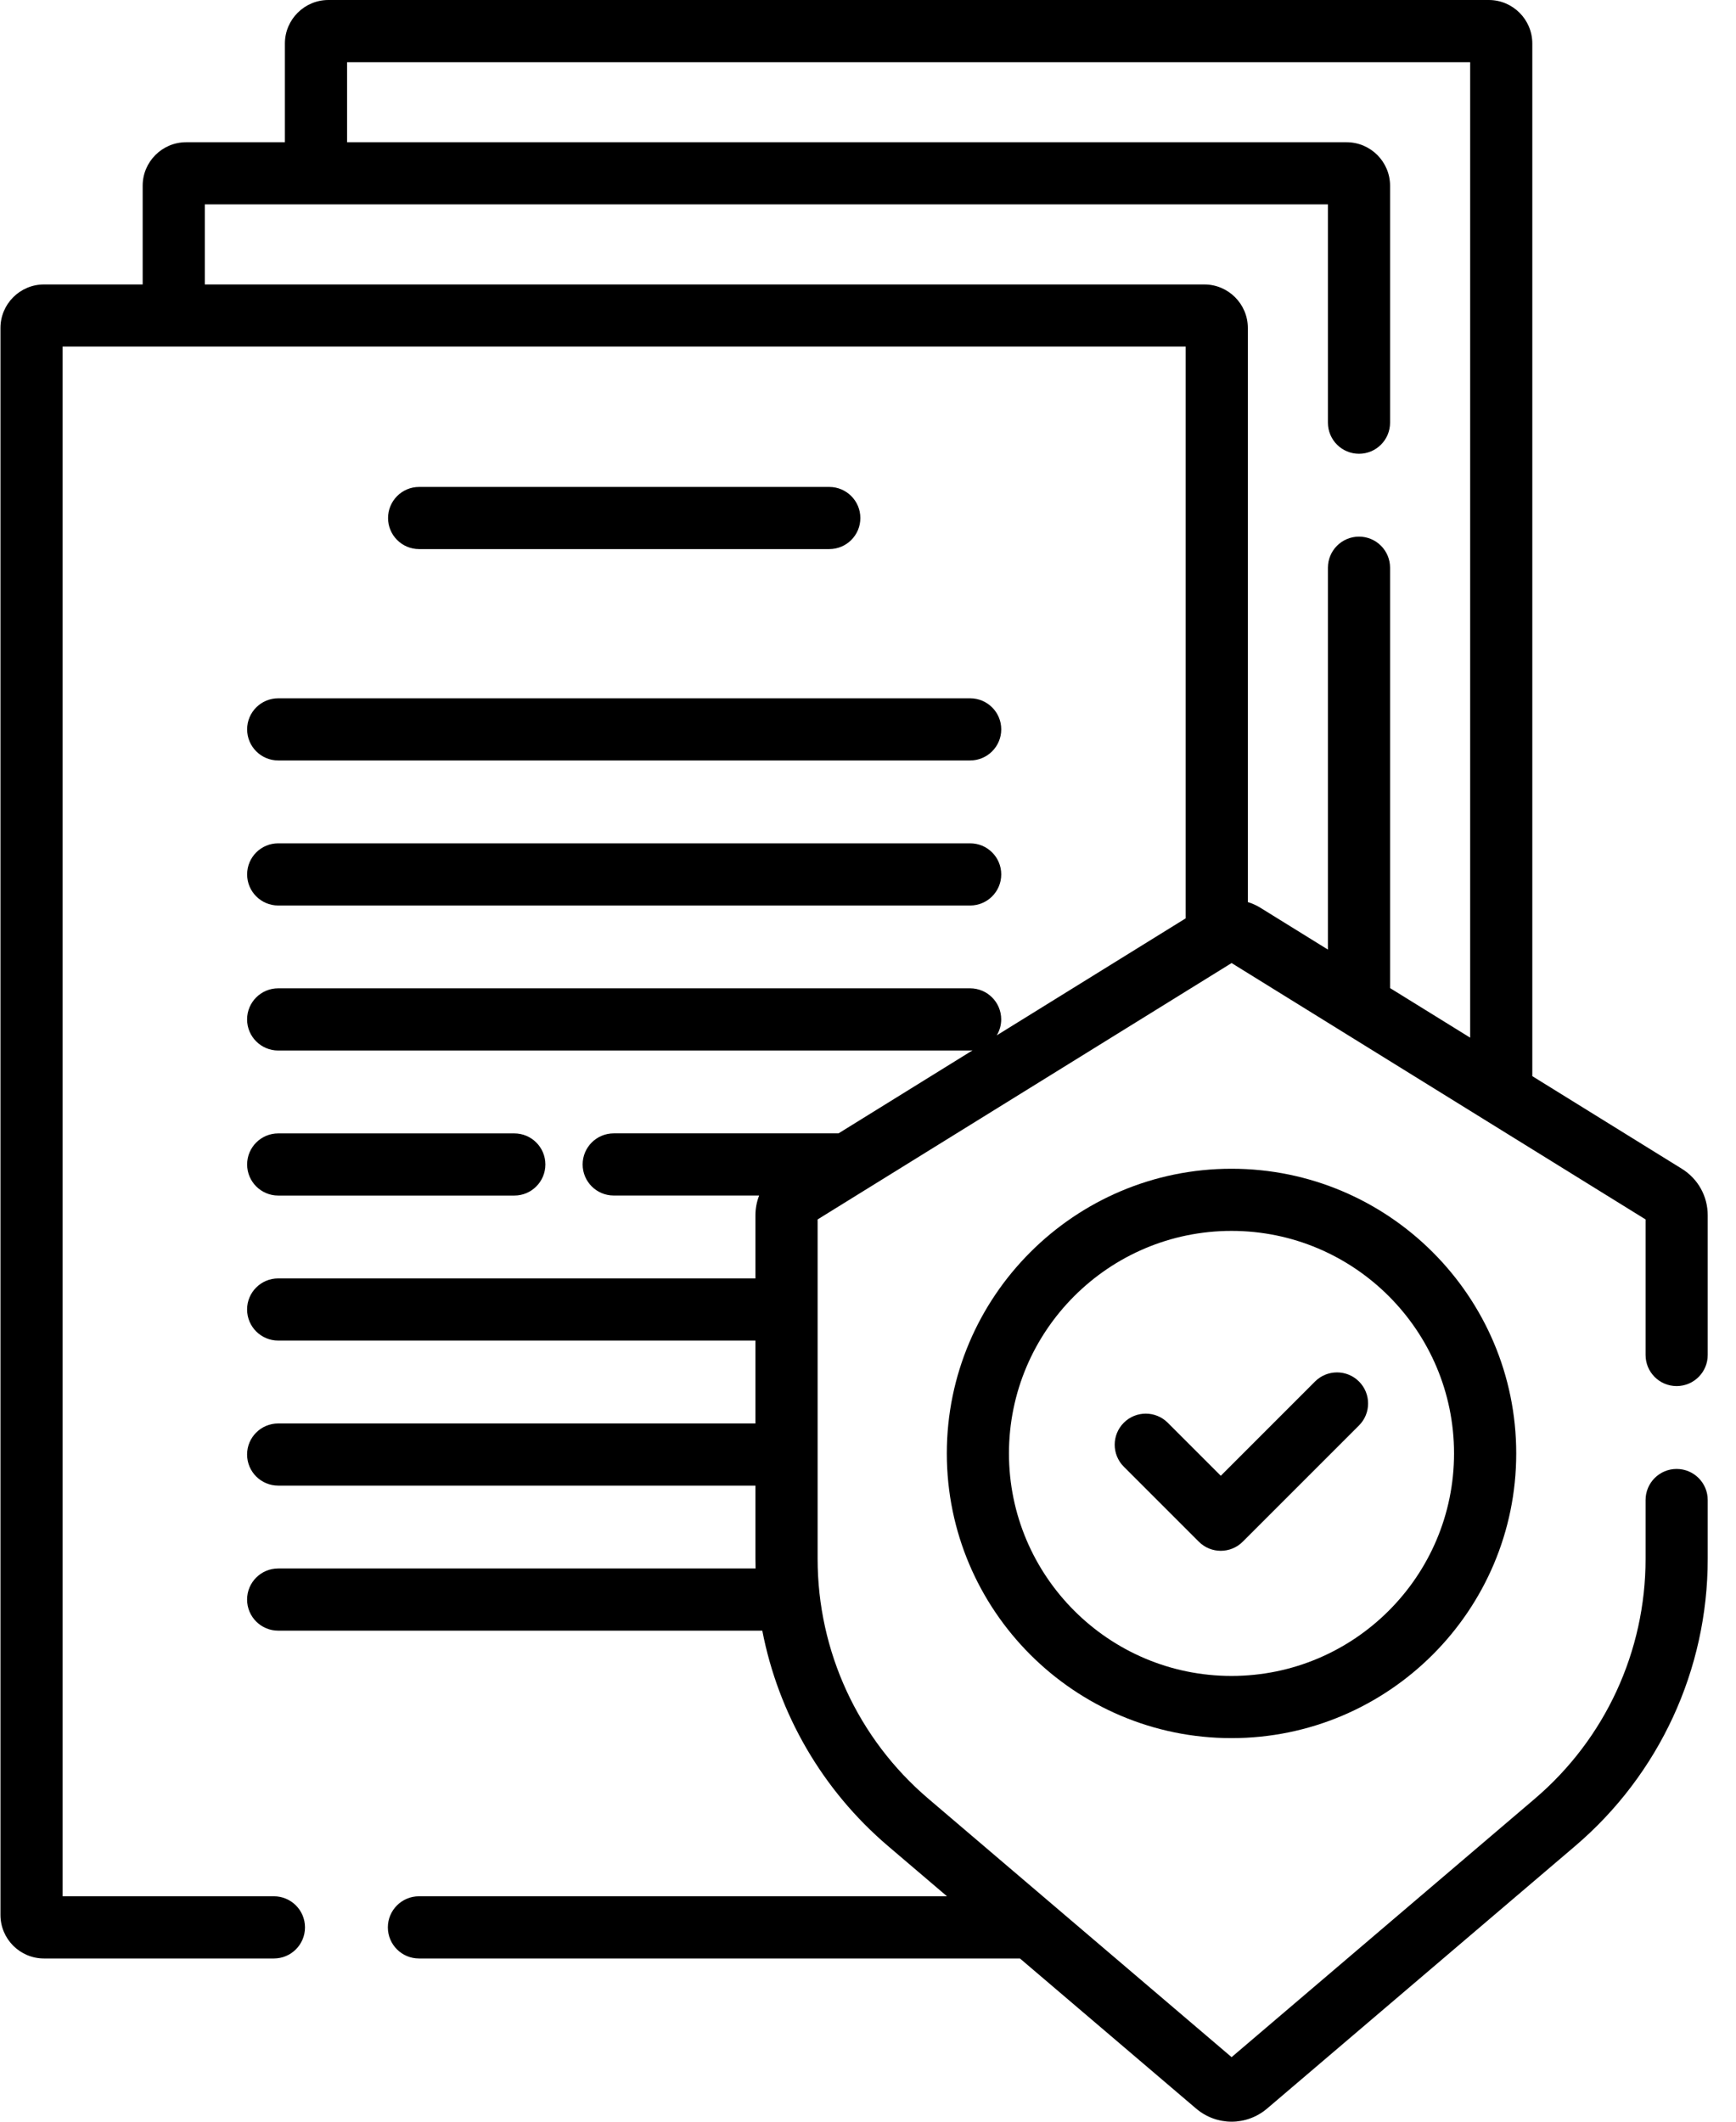
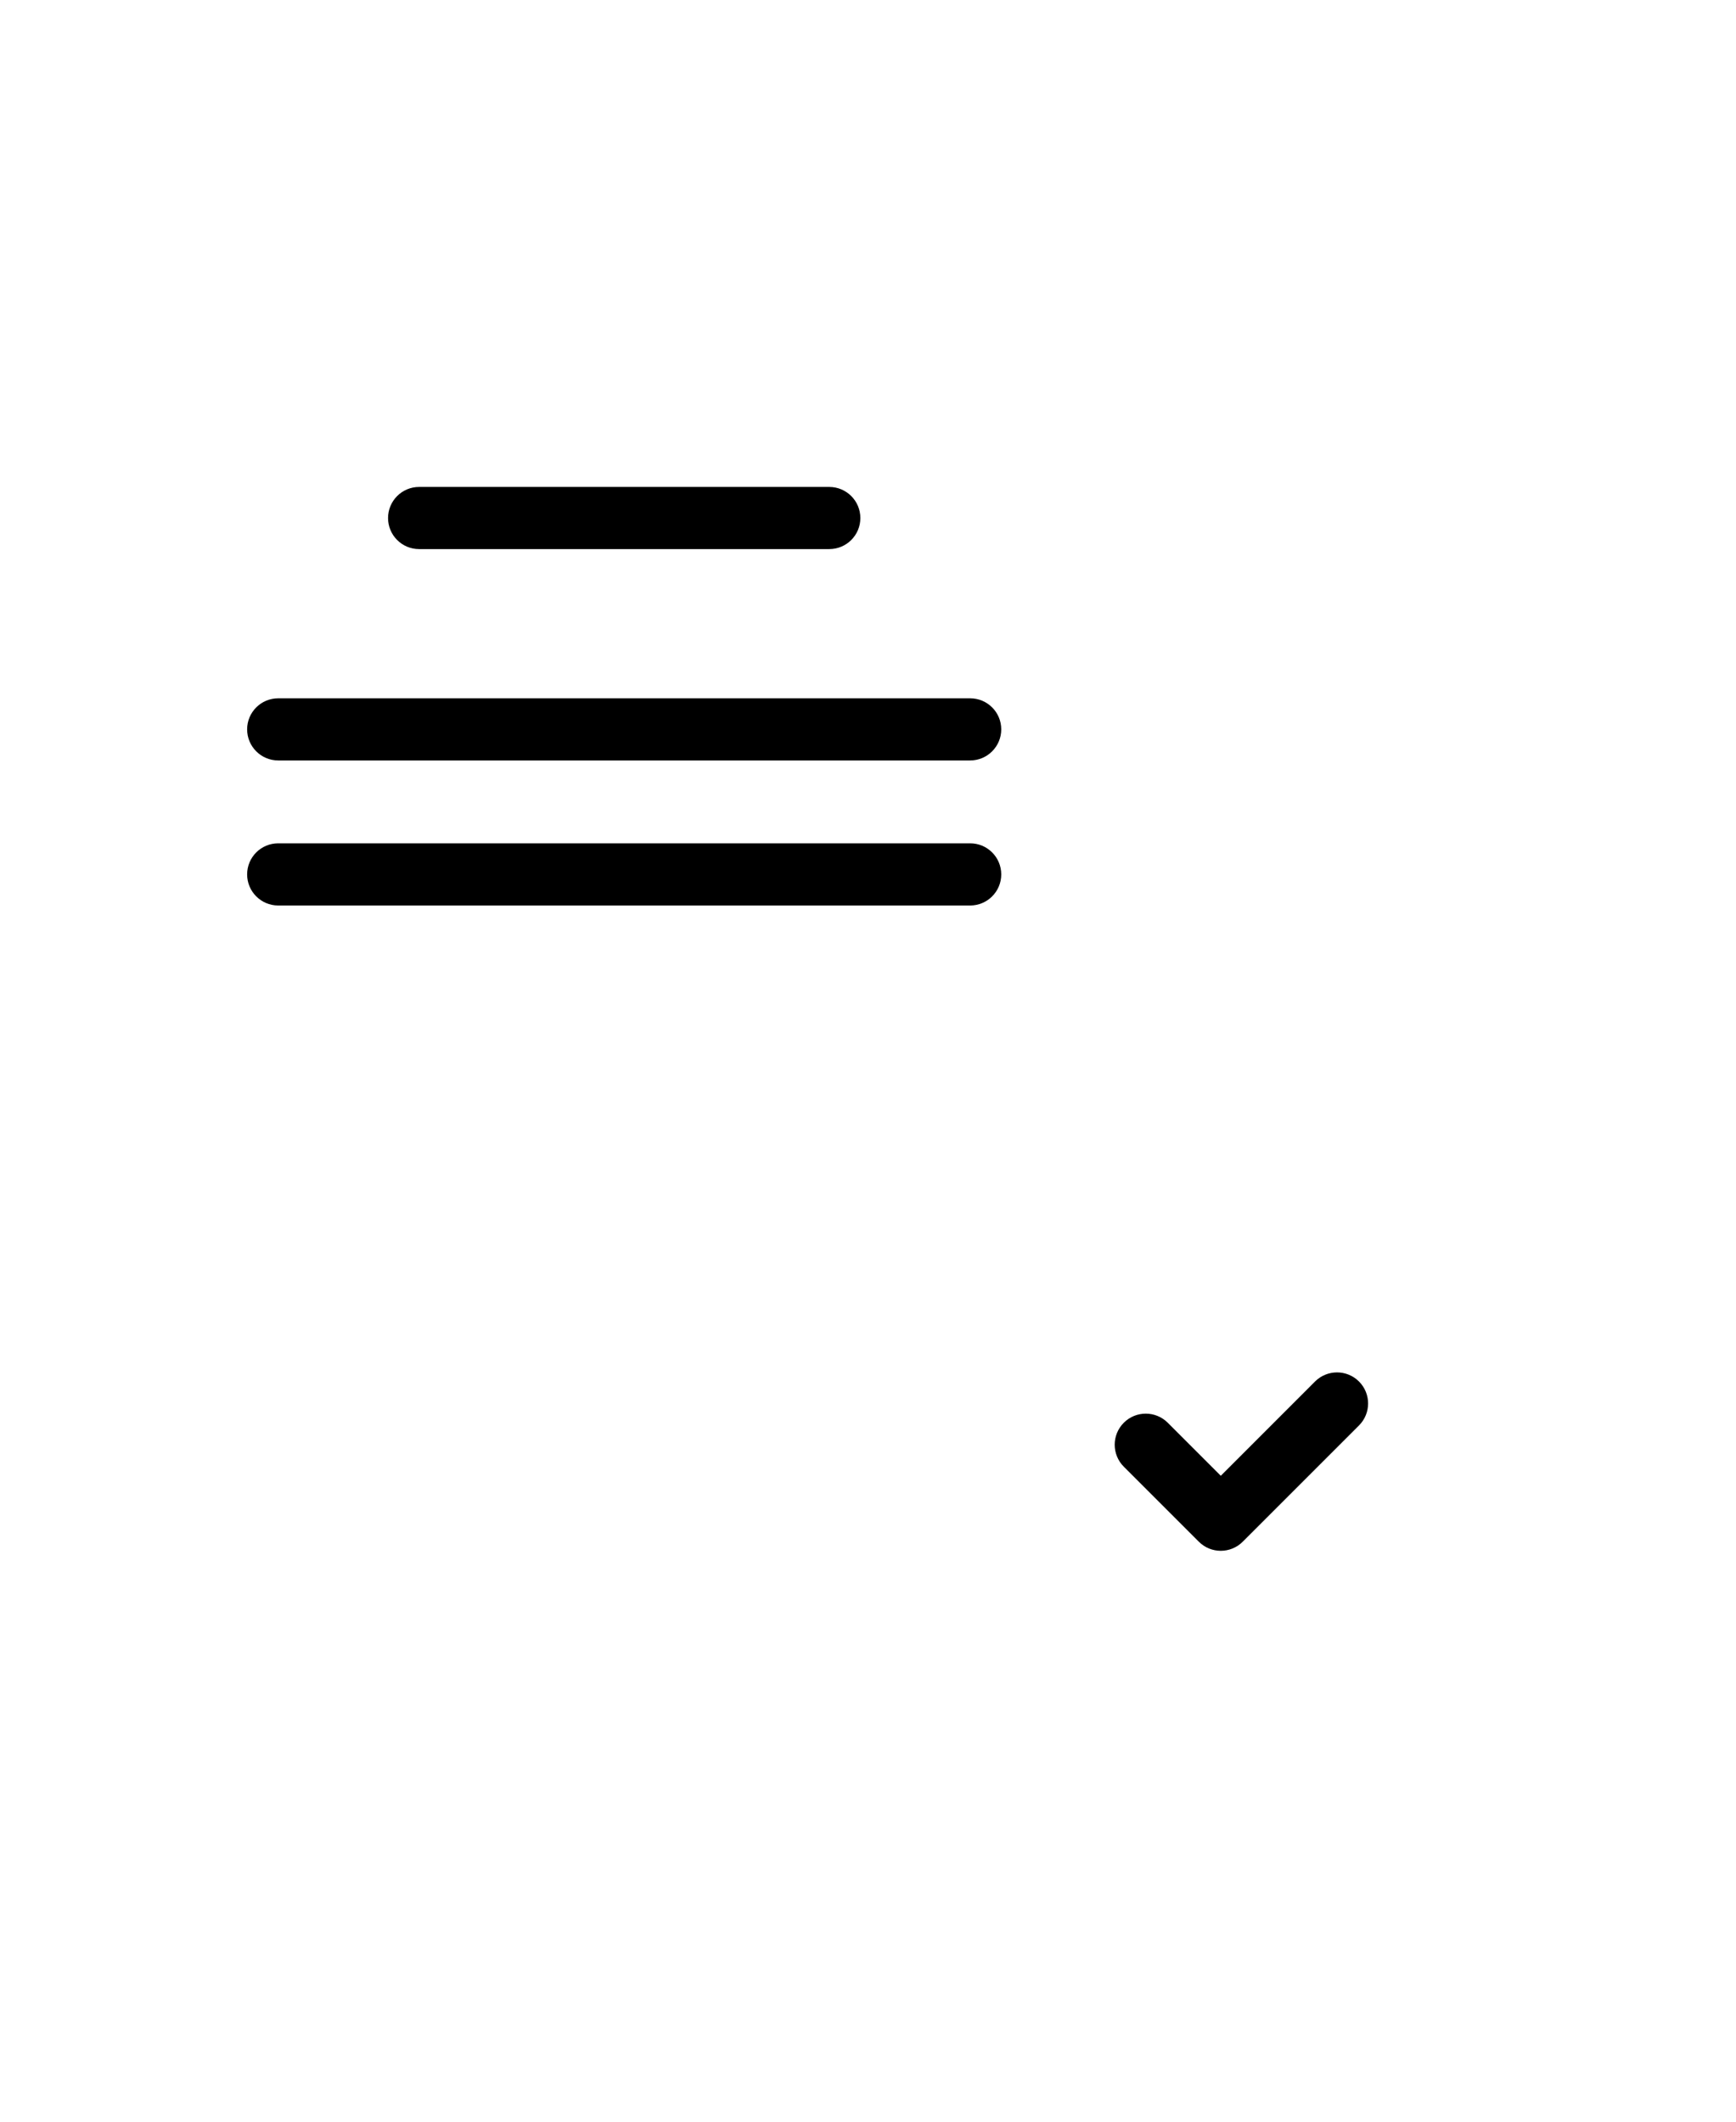
<svg xmlns="http://www.w3.org/2000/svg" width="45" height="55" viewBox="0 0 45 55" fill="none">
  <path d="M21.496 14.234C21.941 14.234 22.302 13.874 22.302 13.429C22.302 12.984 21.941 12.623 21.496 12.623H10.864C10.419 12.623 10.059 12.984 10.059 13.429C10.059 13.874 10.419 14.234 10.864 14.234H21.496Z" fill="black" />
  <path d="M6.406 18.907C6.406 19.352 6.767 19.713 7.212 19.713H25.148C25.593 19.713 25.954 19.352 25.954 18.907C25.954 18.462 25.593 18.102 25.148 18.102H7.212C6.767 18.102 6.406 18.462 6.406 18.907Z" fill="black" />
  <path d="M7.212 23.473H25.148C25.593 23.473 25.954 23.112 25.954 22.667C25.954 22.222 25.593 21.861 25.148 21.861H7.212C6.767 21.861 6.406 22.222 6.406 22.667C6.406 23.112 6.767 23.473 7.212 23.473Z" fill="black" />
-   <path d="M7.212 30.992H13.332C13.777 30.992 14.137 30.631 14.137 30.186C14.137 29.742 13.777 29.381 13.332 29.381H7.212C6.767 29.381 6.406 29.742 6.406 30.186C6.406 30.631 6.767 30.992 7.212 30.992Z" fill="black" />
-   <path d="M43.461 35.931C43.906 35.931 44.267 35.57 44.267 35.125V31.505C44.267 31.009 44.016 30.558 43.595 30.297L39.72 27.897V1.128C39.72 0.506 39.214 0 38.592 0H8.513C7.891 0 7.385 0.506 7.385 1.128V3.687H4.826C4.204 3.687 3.698 4.193 3.698 4.815V7.374H1.14C0.518 7.374 0.012 7.88 0.012 8.502V49.641C0.012 50.263 0.518 50.769 1.14 50.769H7.1C7.545 50.769 7.906 50.408 7.906 49.963C7.906 49.518 7.545 49.157 7.1 49.157H1.623V8.985H30.735V23.806L25.838 26.839C25.91 26.718 25.953 26.577 25.953 26.426C25.953 25.981 25.592 25.62 25.147 25.62H7.211C6.766 25.62 6.405 25.981 6.405 26.426C6.405 26.871 6.766 27.232 7.211 27.232H25.147C25.168 27.232 25.189 27.23 25.21 27.228L21.736 29.38H15.909C15.464 29.38 15.103 29.741 15.103 30.186C15.103 30.631 15.464 30.991 15.909 30.991H19.678C19.616 31.152 19.582 31.325 19.582 31.505V33.14H7.211C6.766 33.14 6.405 33.5 6.405 33.945C6.405 34.39 6.766 34.751 7.211 34.751H19.582V36.9H7.211C6.766 36.9 6.405 37.26 6.405 37.705C6.405 38.15 6.766 38.511 7.211 38.511H19.582V40.41C19.582 40.493 19.584 40.576 19.586 40.659H7.211C6.766 40.659 6.405 41.02 6.405 41.465C6.405 41.91 6.766 42.271 7.211 42.271H19.76C20.178 44.431 21.315 46.402 23.02 47.855L24.548 49.157H10.86C10.415 49.157 10.054 49.518 10.054 49.963C10.054 50.408 10.415 50.769 10.86 50.769H26.439L31.004 54.659C31.27 54.886 31.598 55 31.925 55C32.252 55 32.579 54.886 32.846 54.659L40.83 47.855C43.014 45.993 44.267 43.28 44.267 40.41V38.885C44.267 38.44 43.906 38.079 43.461 38.079C43.016 38.079 42.656 38.44 42.656 38.885V40.41C42.656 42.807 41.609 45.074 39.785 46.628L31.925 53.327L24.065 46.628C22.24 45.074 21.194 42.807 21.194 40.41V31.611L31.925 24.965L42.656 31.611V35.125C42.656 35.57 43.016 35.931 43.461 35.931ZM32.346 23.384V8.502C32.346 7.88 31.84 7.374 31.218 7.374H5.31V5.298H34.422V10.957C34.422 11.402 34.782 11.763 35.228 11.763C35.673 11.763 36.033 11.402 36.033 10.957V4.815C36.033 4.193 35.527 3.687 34.905 3.687H8.997V1.611H38.109V26.899L36.033 25.614V14.717C36.033 14.272 35.673 13.911 35.228 13.911C34.782 13.911 34.422 14.272 34.422 14.717V24.616L32.672 23.532C32.569 23.468 32.459 23.419 32.346 23.384Z" fill="black" />
-   <path d="M24.543 37.677C24.543 41.746 27.854 45.057 31.923 45.057C35.992 45.057 39.303 41.746 39.303 37.677C39.303 33.607 35.992 30.297 31.923 30.297C27.854 30.297 24.543 33.608 24.543 37.677ZM37.691 37.677C37.691 40.858 35.103 43.445 31.923 43.445C28.742 43.445 26.154 40.858 26.154 37.677C26.154 34.496 28.742 31.908 31.923 31.908C35.103 31.908 37.691 34.496 37.691 37.677Z" fill="black" />
  <path d="M30.27 36.881C29.955 36.567 29.445 36.567 29.131 36.881C28.816 37.196 28.816 37.706 29.131 38.021L31.075 39.965C31.232 40.122 31.438 40.201 31.644 40.201C31.851 40.201 32.057 40.122 32.214 39.965L35.227 36.952C35.542 36.637 35.542 36.127 35.227 35.812C34.913 35.498 34.403 35.498 34.088 35.812L31.645 38.256L30.27 36.881Z" fill="black" />
</svg>